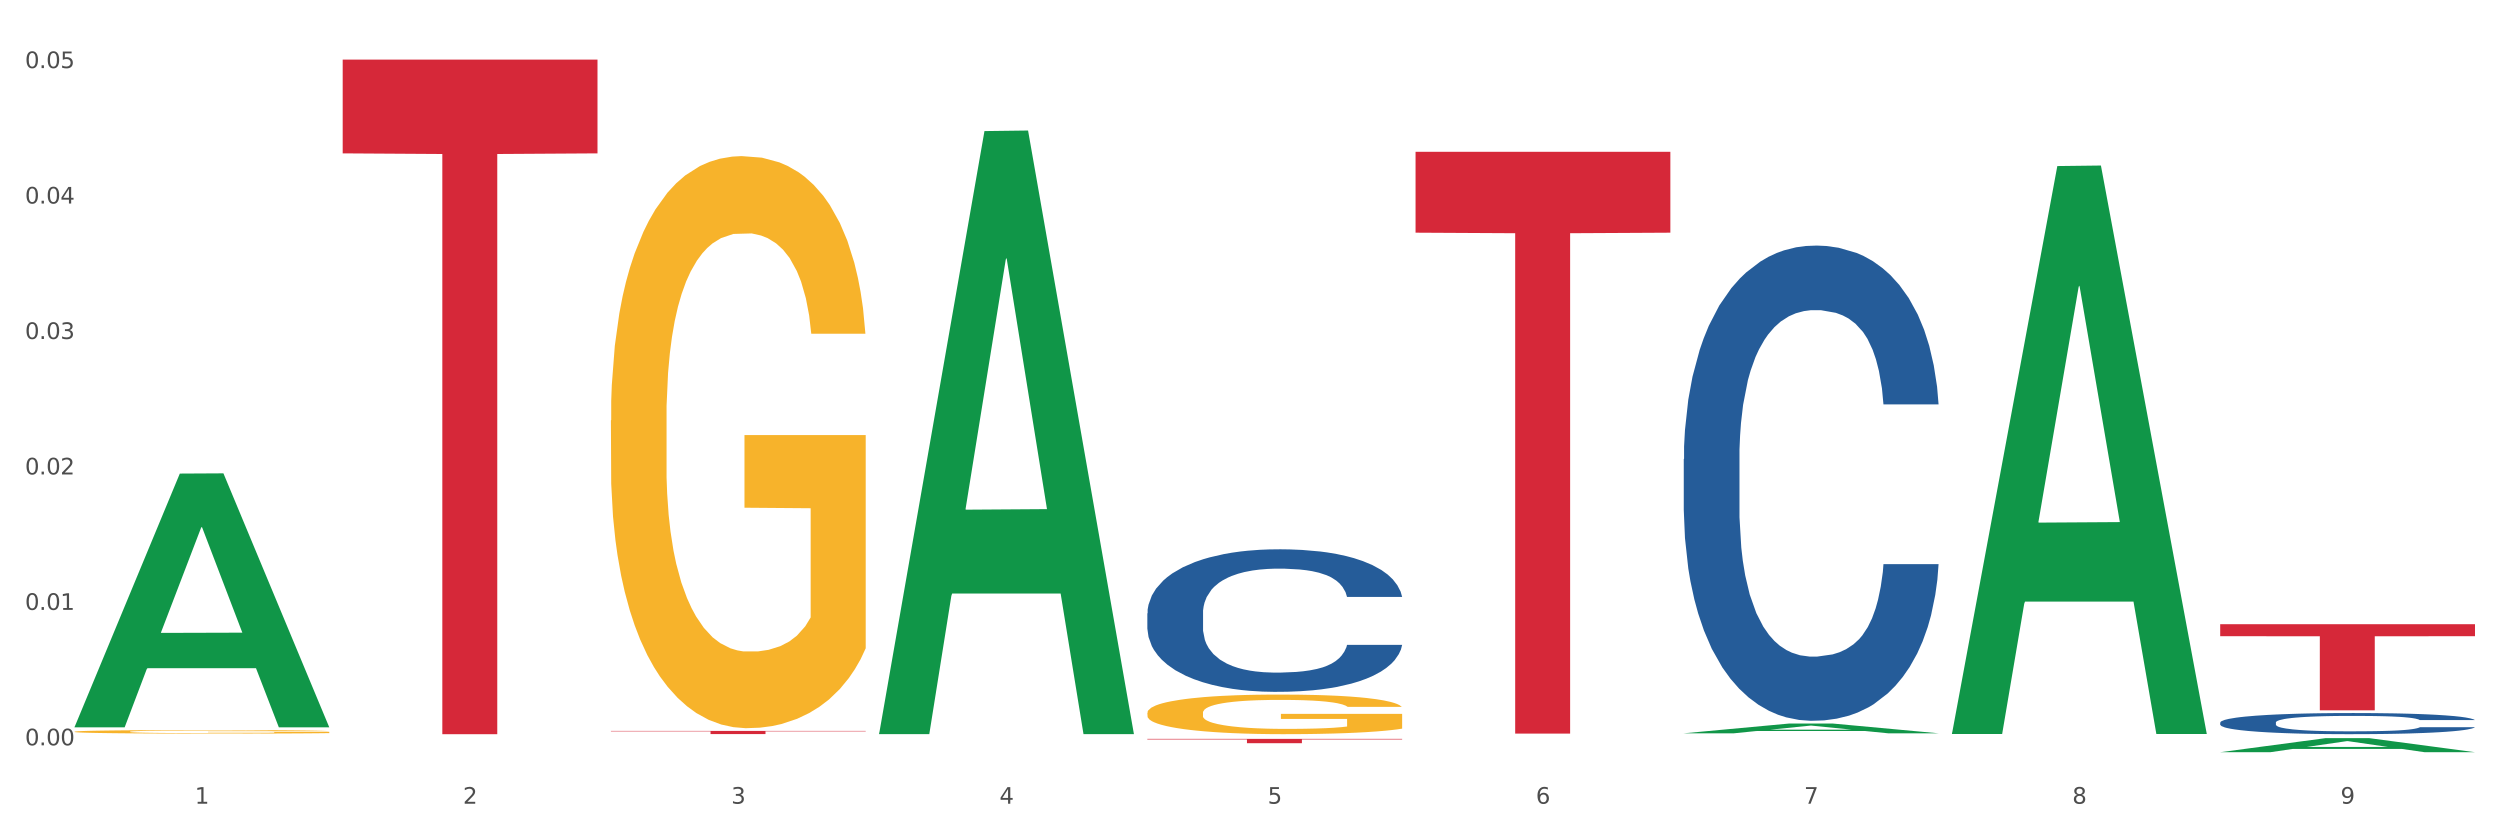
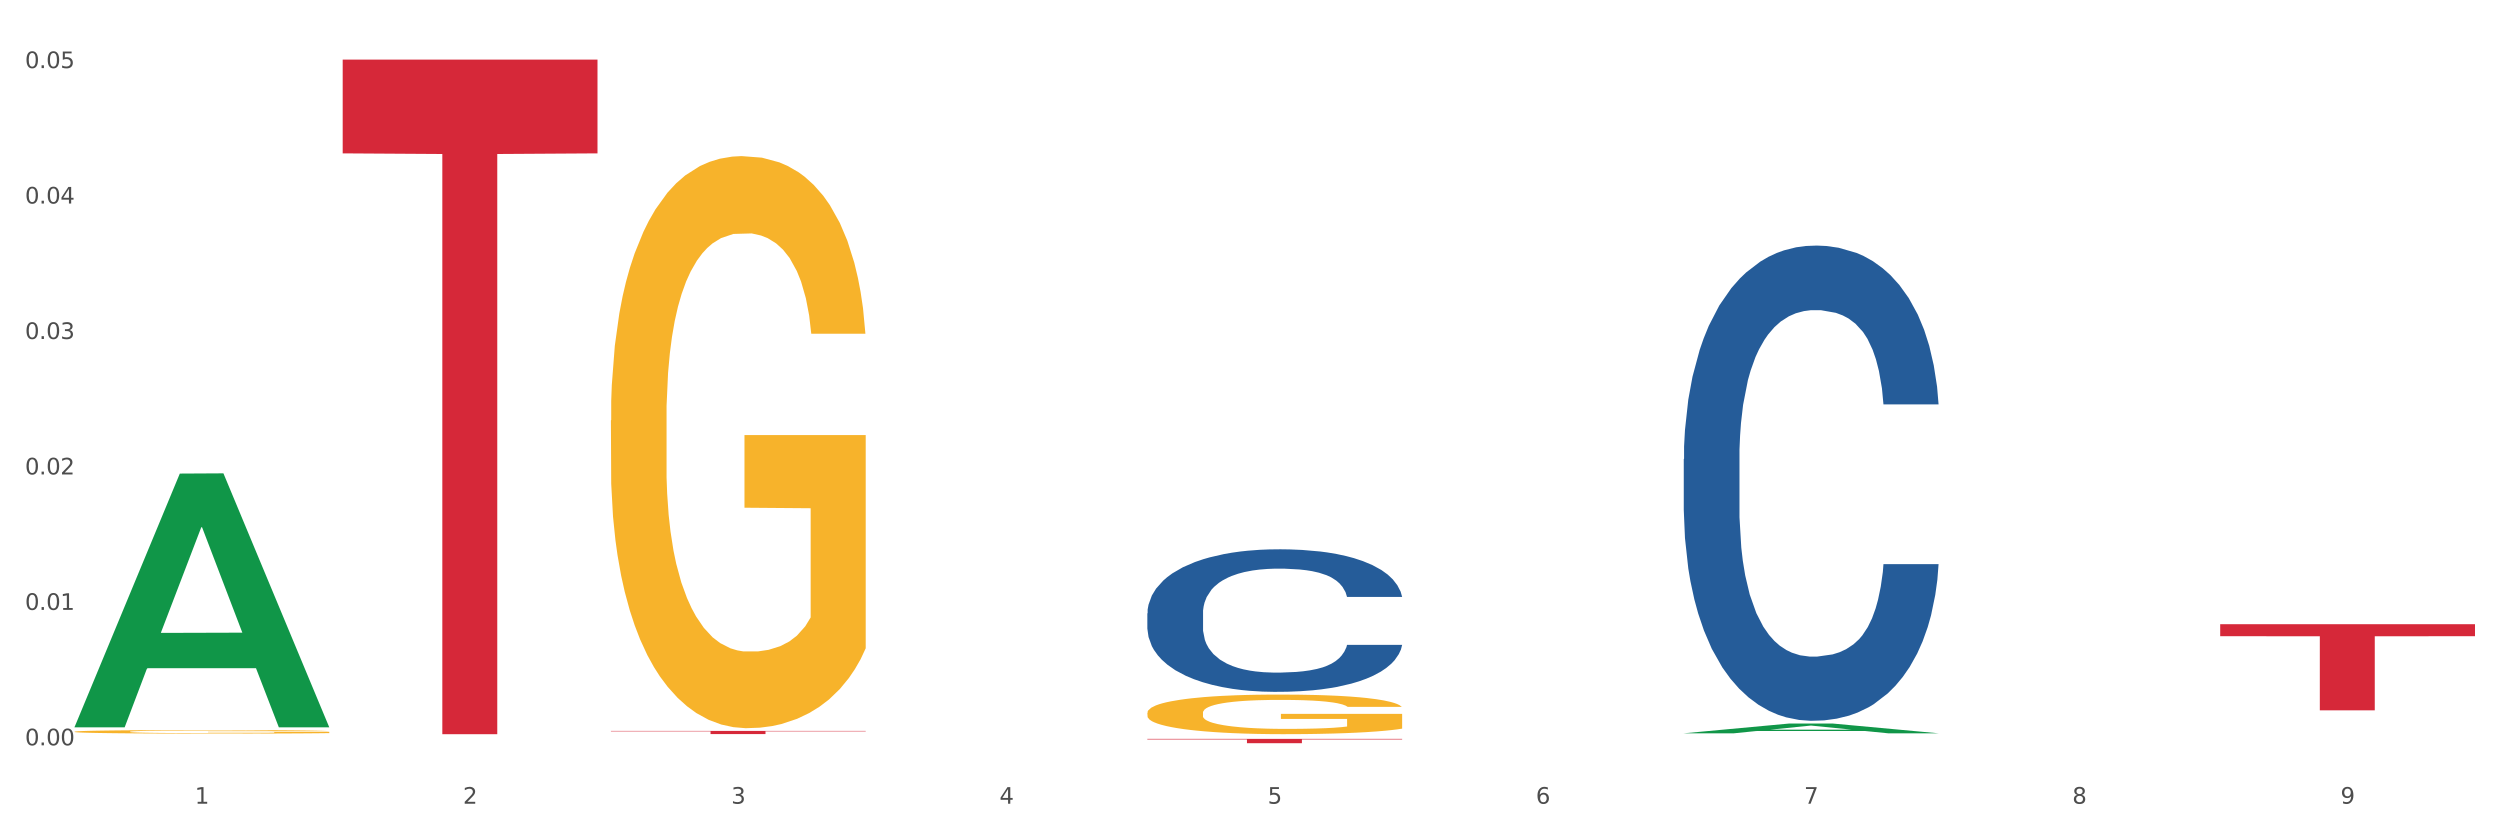
<svg xmlns="http://www.w3.org/2000/svg" xmlns:xlink="http://www.w3.org/1999/xlink" width="1080pt" height="360pt" viewBox="0 0 1080 360" version="1.1">
  <rect x="0" y="0" width="1080" height="360" fill="#333333" stroke="none" />
  <defs>
    <style type="text/css">*{stroke-linejoin: round; stroke-linecap: butt}</style>
  </defs>
  <g id="figure_1">
    <g id="patch_1">
      <path d="M 0 360  L 1080 360  L 1080 0  L 0 0  z " style="fill: #ffffff; stroke: #ffffff; stroke-linejoin: miter" />
    </g>
    <g id="axes_1">
      <g id="matplotlib.axis_1">
        <g id="xtick_1">
          <g id="text_1">
            <g style="fill: #4d4d4d" transform="translate(84.159 347.204) scale(0.096 -0.096)">
              <defs>
                <path id="DejaVuSans-31" d="M 794 531  L 1825 531  L 1825 4091  L 703 3866  L 703 4441  L 1819 4666  L 2450 4666  L 2450 531  L 3481 531  L 3481 0  L 794 0  L 794 531  z " transform="scale(0.016)" />
              </defs>
              <use xlink:href="#DejaVuSans-31" />
            </g>
          </g>
        </g>
        <g id="xtick_2">
          <g id="text_2">
            <g style="fill: #4d4d4d" transform="translate(200.027 347.204) scale(0.096 -0.096)">
              <defs>
                <path id="DejaVuSans-32" d="M 1228 531  L 3431 531  L 3431 0  L 469 0  L 469 531  Q 828 903 1448 1529  Q 2069 2156 2228 2338  Q 2531 2678 2651 2914  Q 2772 3150 2772 3378  Q 2772 3750 2511 3984  Q 2250 4219 1831 4219  Q 1534 4219 1204 4116  Q 875 4013 500 3803  L 500 4441  Q 881 4594 1212 4672  Q 1544 4750 1819 4750  Q 2544 4750 2975 4387  Q 3406 4025 3406 3419  Q 3406 3131 3298 2873  Q 3191 2616 2906 2266  Q 2828 2175 2409 1742  Q 1991 1309 1228 531  z " transform="scale(0.016)" />
              </defs>
              <use xlink:href="#DejaVuSans-32" />
            </g>
          </g>
        </g>
        <g id="xtick_3">
          <g id="text_3">
            <g style="fill: #4d4d4d" transform="translate(315.896 347.204) scale(0.096 -0.096)">
              <defs>
                <path id="DejaVuSans-33" d="M 2597 2516  Q 3050 2419 3304 2112  Q 3559 1806 3559 1356  Q 3559 666 3084 287  Q 2609 -91 1734 -91  Q 1441 -91 1130 -33  Q 819 25 488 141  L 488 750  Q 750 597 1062 519  Q 1375 441 1716 441  Q 2309 441 2620 675  Q 2931 909 2931 1356  Q 2931 1769 2642 2001  Q 2353 2234 1838 2234  L 1294 2234  L 1294 2753  L 1863 2753  Q 2328 2753 2575 2939  Q 2822 3125 2822 3475  Q 2822 3834 2567 4026  Q 2313 4219 1838 4219  Q 1578 4219 1281 4162  Q 984 4106 628 3988  L 628 4550  Q 988 4650 1302 4700  Q 1616 4750 1894 4750  Q 2613 4750 3031 4423  Q 3450 4097 3450 3541  Q 3450 3153 3228 2886  Q 3006 2619 2597 2516  z " transform="scale(0.016)" />
              </defs>
              <use xlink:href="#DejaVuSans-33" />
            </g>
          </g>
        </g>
        <g id="xtick_4">
          <g id="text_4">
            <g style="fill: #4d4d4d" transform="translate(431.765 347.204) scale(0.096 -0.096)">
              <defs>
                <path id="DejaVuSans-34" d="M 2419 4116  L 825 1625  L 2419 1625  L 2419 4116  z M 2253 4666  L 3047 4666  L 3047 1625  L 3713 1625  L 3713 1100  L 3047 1100  L 3047 0  L 2419 0  L 2419 1100  L 313 1100  L 313 1709  L 2253 4666  z " transform="scale(0.016)" />
              </defs>
              <use xlink:href="#DejaVuSans-34" />
            </g>
          </g>
        </g>
        <g id="xtick_5">
          <g id="text_5">
            <g style="fill: #4d4d4d" transform="translate(547.634 347.204) scale(0.096 -0.096)">
              <defs>
                <path id="DejaVuSans-35" d="M 691 4666  L 3169 4666  L 3169 4134  L 1269 4134  L 1269 2991  Q 1406 3038 1543 3061  Q 1681 3084 1819 3084  Q 2600 3084 3056 2656  Q 3513 2228 3513 1497  Q 3513 744 3044 326  Q 2575 -91 1722 -91  Q 1428 -91 1123 -41  Q 819 9 494 109  L 494 744  Q 775 591 1075 516  Q 1375 441 1709 441  Q 2250 441 2565 725  Q 2881 1009 2881 1497  Q 2881 1984 2565 2268  Q 2250 2553 1709 2553  Q 1456 2553 1204 2497  Q 953 2441 691 2322  L 691 4666  z " transform="scale(0.016)" />
              </defs>
              <use xlink:href="#DejaVuSans-35" />
            </g>
          </g>
        </g>
        <g id="xtick_6">
          <g id="text_6">
            <g style="fill: #4d4d4d" transform="translate(663.502 347.204) scale(0.096 -0.096)">
              <defs>
                <path id="DejaVuSans-36" d="M 2113 2584  Q 1688 2584 1439 2293  Q 1191 2003 1191 1497  Q 1191 994 1439 701  Q 1688 409 2113 409  Q 2538 409 2786 701  Q 3034 994 3034 1497  Q 3034 2003 2786 2293  Q 2538 2584 2113 2584  z M 3366 4563  L 3366 3988  Q 3128 4100 2886 4159  Q 2644 4219 2406 4219  Q 1781 4219 1451 3797  Q 1122 3375 1075 2522  Q 1259 2794 1537 2939  Q 1816 3084 2150 3084  Q 2853 3084 3261 2657  Q 3669 2231 3669 1497  Q 3669 778 3244 343  Q 2819 -91 2113 -91  Q 1303 -91 875 529  Q 447 1150 447 2328  Q 447 3434 972 4092  Q 1497 4750 2381 4750  Q 2619 4750 2861 4703  Q 3103 4656 3366 4563  z " transform="scale(0.016)" />
              </defs>
              <use xlink:href="#DejaVuSans-36" />
            </g>
          </g>
        </g>
        <g id="xtick_7">
          <g id="text_7">
            <g style="fill: #4d4d4d" transform="translate(779.371 347.204) scale(0.096 -0.096)">
              <defs>
                <path id="DejaVuSans-37" d="M 525 4666  L 3525 4666  L 3525 4397  L 1831 0  L 1172 0  L 2766 4134  L 525 4134  L 525 4666  z " transform="scale(0.016)" />
              </defs>
              <use xlink:href="#DejaVuSans-37" />
            </g>
          </g>
        </g>
        <g id="xtick_8">
          <g id="text_8">
            <g style="fill: #4d4d4d" transform="translate(895.24 347.204) scale(0.096 -0.096)">
              <defs>
                <path id="DejaVuSans-38" d="M 2034 2216  Q 1584 2216 1326 1975  Q 1069 1734 1069 1313  Q 1069 891 1326 650  Q 1584 409 2034 409  Q 2484 409 2743 651  Q 3003 894 3003 1313  Q 3003 1734 2745 1975  Q 2488 2216 2034 2216  z M 1403 2484  Q 997 2584 770 2862  Q 544 3141 544 3541  Q 544 4100 942 4425  Q 1341 4750 2034 4750  Q 2731 4750 3128 4425  Q 3525 4100 3525 3541  Q 3525 3141 3298 2862  Q 3072 2584 2669 2484  Q 3125 2378 3379 2068  Q 3634 1759 3634 1313  Q 3634 634 3220 271  Q 2806 -91 2034 -91  Q 1263 -91 848 271  Q 434 634 434 1313  Q 434 1759 690 2068  Q 947 2378 1403 2484  z M 1172 3481  Q 1172 3119 1398 2916  Q 1625 2713 2034 2713  Q 2441 2713 2670 2916  Q 2900 3119 2900 3481  Q 2900 3844 2670 4047  Q 2441 4250 2034 4250  Q 1625 4250 1398 4047  Q 1172 3844 1172 3481  z " transform="scale(0.016)" />
              </defs>
              <use xlink:href="#DejaVuSans-38" />
            </g>
          </g>
        </g>
        <g id="xtick_9">
          <g id="text_9">
            <g style="fill: #4d4d4d" transform="translate(1011.108 347.204) scale(0.096 -0.096)">
              <defs>
                <path id="DejaVuSans-39" d="M 703 97  L 703 672  Q 941 559 1184 500  Q 1428 441 1663 441  Q 2288 441 2617 861  Q 2947 1281 2994 2138  Q 2813 1869 2534 1725  Q 2256 1581 1919 1581  Q 1219 1581 811 2004  Q 403 2428 403 3163  Q 403 3881 828 4315  Q 1253 4750 1959 4750  Q 2769 4750 3195 4129  Q 3622 3509 3622 2328  Q 3622 1225 3098 567  Q 2575 -91 1691 -91  Q 1453 -91 1209 -44  Q 966 3 703 97  z M 1959 2075  Q 2384 2075 2632 2365  Q 2881 2656 2881 3163  Q 2881 3666 2632 3958  Q 2384 4250 1959 4250  Q 1534 4250 1286 3958  Q 1038 3666 1038 3163  Q 1038 2656 1286 2365  Q 1534 2075 1959 2075  z " transform="scale(0.016)" />
              </defs>
              <use xlink:href="#DejaVuSans-39" />
            </g>
          </g>
        </g>
        <g id="xtick_10" />
        <g id="xtick_11" />
        <g id="xtick_12" />
        <g id="xtick_13" />
        <g id="xtick_14" />
        <g id="xtick_15" />
        <g id="xtick_16" />
        <g id="xtick_17" />
      </g>
      <g id="matplotlib.axis_2">
        <g id="ytick_1">
          <g id="text_10">
            <g style="fill: #4d4d4d" transform="translate(10.8 321.981) scale(0.096 -0.096)">
              <defs>
                <path id="DejaVuSans-30" d="M 2034 4250  Q 1547 4250 1301 3770  Q 1056 3291 1056 2328  Q 1056 1369 1301 889  Q 1547 409 2034 409  Q 2525 409 2770 889  Q 3016 1369 3016 2328  Q 3016 3291 2770 3770  Q 2525 4250 2034 4250  z M 2034 4750  Q 2819 4750 3233 4129  Q 3647 3509 3647 2328  Q 3647 1150 3233 529  Q 2819 -91 2034 -91  Q 1250 -91 836 529  Q 422 1150 422 2328  Q 422 3509 836 4129  Q 1250 4750 2034 4750  z " transform="scale(0.016)" />
                <path id="DejaVuSans-2e" d="M 684 794  L 1344 794  L 1344 0  L 684 0  L 684 794  z " transform="scale(0.016)" />
              </defs>
              <use xlink:href="#DejaVuSans-30" />
              <use xlink:href="#DejaVuSans-2e" transform="translate(63.623 0)" />
              <use xlink:href="#DejaVuSans-30" transform="translate(95.41 0)" />
              <use xlink:href="#DejaVuSans-30" transform="translate(159.033 0)" />
            </g>
          </g>
        </g>
        <g id="ytick_2">
          <g id="text_11">
            <g style="fill: #4d4d4d" transform="translate(10.8 263.469) scale(0.096 -0.096)">
              <use xlink:href="#DejaVuSans-30" />
              <use xlink:href="#DejaVuSans-2e" transform="translate(63.623 0)" />
              <use xlink:href="#DejaVuSans-30" transform="translate(95.41 0)" />
              <use xlink:href="#DejaVuSans-31" transform="translate(159.033 0)" />
            </g>
          </g>
        </g>
        <g id="ytick_3">
          <g id="text_12">
            <g style="fill: #4d4d4d" transform="translate(10.8 204.957) scale(0.096 -0.096)">
              <use xlink:href="#DejaVuSans-30" />
              <use xlink:href="#DejaVuSans-2e" transform="translate(63.623 0)" />
              <use xlink:href="#DejaVuSans-30" transform="translate(95.41 0)" />
              <use xlink:href="#DejaVuSans-32" transform="translate(159.033 0)" />
            </g>
          </g>
        </g>
        <g id="ytick_4">
          <g id="text_13">
            <g style="fill: #4d4d4d" transform="translate(10.8 146.445) scale(0.096 -0.096)">
              <use xlink:href="#DejaVuSans-30" />
              <use xlink:href="#DejaVuSans-2e" transform="translate(63.623 0)" />
              <use xlink:href="#DejaVuSans-30" transform="translate(95.41 0)" />
              <use xlink:href="#DejaVuSans-33" transform="translate(159.033 0)" />
            </g>
          </g>
        </g>
        <g id="ytick_5">
          <g id="text_14">
            <g style="fill: #4d4d4d" transform="translate(10.8 87.933) scale(0.096 -0.096)">
              <use xlink:href="#DejaVuSans-30" />
              <use xlink:href="#DejaVuSans-2e" transform="translate(63.623 0)" />
              <use xlink:href="#DejaVuSans-30" transform="translate(95.41 0)" />
              <use xlink:href="#DejaVuSans-34" transform="translate(159.033 0)" />
            </g>
          </g>
        </g>
        <g id="ytick_6">
          <g id="text_15">
            <g style="fill: #4d4d4d" transform="translate(10.8 29.421) scale(0.096 -0.096)">
              <use xlink:href="#DejaVuSans-30" />
              <use xlink:href="#DejaVuSans-2e" transform="translate(63.623 0)" />
              <use xlink:href="#DejaVuSans-30" transform="translate(95.41 0)" />
              <use xlink:href="#DejaVuSans-35" transform="translate(159.033 0)" />
            </g>
          </g>
        </g>
        <g id="ytick_7" />
        <g id="ytick_8" />
        <g id="ytick_9" />
        <g id="ytick_10" />
        <g id="ytick_11" />
      </g>
      <g id="PolyCollection_1">
        <path d="M 32.175 314.007  L 32.288 313.904  L 77.68 204.585  L 96.518 204.482  L 142.25 314.213  L 120.462 314.213  L 110.589 288.661  L 63.722 288.661  L 63.382 289.073  L 53.85 314.213  L 32.175 314.213  L 32.175 314.007  L 69.623 273.412  L 104.689 273.309  L 87.326 227.871  L 87.099 227.665  L 86.872 227.974  L 69.51 273.309  L 69.623 273.412  L 32.175 314.007  z " clip-path="url(#pe664424b45)" style="fill: #109648" />
-         <path d="M 959.125 312.133  L 959.255 312.125  L 959.255 311.891  L 959.645 311.574  L 961.076 310.99  L 962.898 310.548  L 966.021 310.031  L 967.712 309.814  L 969.924 309.572  L 974.478 309.18  L 979.683 308.846  L 983.326 308.663  L 986.058 308.546  L 992.173 308.337  L 995.686 308.246  L 999.33 308.171  L 1002.452 308.121  L 1007.657 308.062  L 1011.82 308.037  L 1016.635 308.029  L 1020.668 308.037  L 1026.003 308.07  L 1033.809 308.171  L 1036.802 308.229  L 1040.835 308.329  L 1044.999 308.463  L 1048.382 308.596  L 1052.285 308.788  L 1056.319 309.038  L 1060.222 309.355  L 1062.955 309.647  L 1065.167 309.956  L 1067.118 310.331  L 1068.549 310.74  L 1069.2 311.082  L 1045.389 311.082  L 1044.739 310.773  L 1043.438 310.44  L 1042.137 310.214  L 1040.705 310.031  L 1038.493 309.822  L 1036.542 309.689  L 1033.289 309.53  L 1030.296 309.43  L 1027.824 309.372  L 1024.832 309.322  L 1018.456 309.272  L 1013.902 309.272  L 1011.04 309.288  L 1007.527 309.33  L 1004.534 309.389  L 1001.021 309.489  L 998.289 309.597  L 995.556 309.739  L 993.995 309.839  L 991.653 310.023  L 990.092 310.173  L 988.01 310.431  L 986.839 310.615  L 984.757 311.09  L 983.846 311.441  L 983.456 311.683  L 983.196 311.95  L 983.196 313.251  L 983.976 313.835  L 984.627 314.085  L 985.668 314.369  L 987.619 314.736  L 990.482 315.095  L 993.474 315.353  L 995.947 315.512  L 998.289 315.629  L 1000.631 315.72  L 1003.493 315.804  L 1005.835 315.854  L 1009.348 315.904  L 1013.512 315.929  L 1016.765 315.929  L 1023.4 315.887  L 1026.393 315.846  L 1029.255 315.787  L 1032.378 315.695  L 1034.85 315.595  L 1036.282 315.52  L 1038.624 315.362  L 1040.445 315.195  L 1042.006 315.003  L 1043.047 314.836  L 1044.218 314.586  L 1045.129 314.302  L 1045.389 314.152  L 1069.2 314.152  L 1068.68 314.452  L 1067.769 314.744  L 1065.947 315.136  L 1064.516 315.362  L 1062.304 315.637  L 1059.962 315.871  L 1056.709 316.129  L 1053.717 316.321  L 1050.594 316.488  L 1047.211 316.638  L 1041.096 316.847  L 1038.884 316.905  L 1034.2 317.005  L 1030.557 317.064  L 1025.222 317.122  L 1019.757 317.155  L 1014.032 317.164  L 1008.958 317.147  L 1003.363 317.097  L 999.85 317.047  L 995.947 316.972  L 991.393 316.855  L 987.099 316.713  L 983.065 316.546  L 979.292 316.354  L 975.779 316.138  L 971.225 315.779  L 967.842 315.428  L 965.37 315.103  L 963.679 314.828  L 961.987 314.477  L 961.076 314.235  L 959.645 313.652  L 959.125 313.109  L 959.125 312.133  z " clip-path="url(#pe664424b45)" style="fill: #255c99" />
        <path d="M 727.387 198.333  L 727.517 198.145  L 727.517 192.895  L 727.908 185.77  L 729.339 172.645  L 731.161 162.708  L 734.283 151.083  L 735.975 146.208  L 738.187 140.77  L 742.741 131.958  L 747.945 124.458  L 751.588 120.333  L 754.321 117.708  L 760.436 113.02  L 763.949 110.958  L 767.592 109.27  L 770.715 108.145  L 775.919 106.833  L 780.083 106.27  L 784.897 106.083  L 788.931 106.27  L 794.265 107.02  L 802.072 109.27  L 805.065 110.583  L 809.098 112.833  L 813.262 115.833  L 816.645 118.833  L 820.548 123.145  L 824.581 128.77  L 828.485 135.895  L 831.217 142.458  L 833.429 149.395  L 835.381 157.833  L 836.812 167.02  L 837.463 174.708  L 813.652 174.708  L 813.001 167.77  L 811.7 160.27  L 810.399 155.208  L 808.968 151.083  L 806.756 146.395  L 804.804 143.395  L 801.551 139.833  L 798.559 137.583  L 796.087 136.27  L 793.094 135.145  L 786.719 134.02  L 782.165 134.02  L 779.302 134.395  L 775.789 135.333  L 772.797 136.645  L 769.284 138.895  L 766.551 141.333  L 763.819 144.52  L 762.257 146.77  L 759.915 150.895  L 758.354 154.27  L 756.272 160.083  L 755.101 164.208  L 753.019 174.895  L 752.109 182.77  L 751.718 188.208  L 751.458 194.208  L 751.458 223.458  L 752.239 236.583  L 752.889 242.208  L 753.93 248.583  L 755.882 256.832  L 758.744 264.895  L 761.737 270.707  L 764.209 274.27  L 766.551 276.895  L 768.893 278.957  L 771.756 280.832  L 774.098 281.957  L 777.611 283.082  L 781.774 283.645  L 785.027 283.645  L 791.663 282.707  L 794.656 281.77  L 797.518 280.457  L 800.641 278.395  L 803.113 276.145  L 804.544 274.457  L 806.886 270.895  L 808.708 267.145  L 810.269 262.832  L 811.31 259.082  L 812.481 253.458  L 813.392 247.083  L 813.652 243.708  L 837.463 243.708  L 836.942 250.458  L 836.031 257.02  L 834.21 265.832  L 832.779 270.895  L 830.567 277.082  L 828.225 282.332  L 824.972 288.145  L 821.979 292.457  L 818.856 296.207  L 815.474 299.582  L 809.358 304.27  L 807.146 305.582  L 802.462 307.832  L 798.819 309.145  L 793.485 310.457  L 788.02 311.207  L 782.295 311.395  L 777.22 311.02  L 771.626 309.895  L 768.113 308.77  L 764.209 307.082  L 759.655 304.457  L 755.362 301.27  L 751.328 297.52  L 747.555 293.207  L 744.042 288.332  L 739.488 280.27  L 736.105 272.395  L 733.633 265.082  L 731.941 258.895  L 730.25 251.02  L 729.339 245.583  L 727.908 232.458  L 727.387 220.27  L 727.387 198.333  z " clip-path="url(#pe664424b45)" style="fill: #255c99" />
        <path d="M 495.65 264.966  L 495.78 264.91  L 495.78 263.335  L 496.17 261.197  L 497.602 257.26  L 499.423 254.278  L 502.546 250.791  L 504.237 249.329  L 506.449 247.697  L 511.003 245.054  L 516.208 242.804  L 519.851 241.566  L 522.583 240.779  L 528.698 239.372  L 532.212 238.754  L 535.855 238.247  L 538.977 237.91  L 544.182 237.516  L 548.345 237.347  L 553.16 237.291  L 557.193 237.347  L 562.528 237.572  L 570.335 238.247  L 573.327 238.641  L 577.361 239.316  L 581.524 240.216  L 584.907 241.116  L 588.81 242.41  L 592.844 244.097  L 596.747 246.235  L 599.48 248.204  L 601.692 250.285  L 603.643 252.816  L 605.075 255.572  L 605.725 257.878  L 581.915 257.878  L 581.264 255.797  L 579.963 253.547  L 578.662 252.029  L 577.23 250.791  L 575.019 249.385  L 573.067 248.485  L 569.814 247.416  L 566.821 246.741  L 564.349 246.347  L 561.357 246.01  L 554.981 245.672  L 550.427 245.672  L 547.565 245.785  L 544.052 246.066  L 541.059 246.46  L 537.546 247.135  L 534.814 247.866  L 532.081 248.822  L 530.52 249.497  L 528.178 250.735  L 526.617 251.747  L 524.535 253.491  L 523.364 254.728  L 521.282 257.935  L 520.371 260.297  L 519.981 261.928  L 519.721 263.728  L 519.721 272.503  L 520.501 276.441  L 521.152 278.128  L 522.193 280.041  L 524.145 282.516  L 527.007 284.934  L 530 286.678  L 532.472 287.747  L 534.814 288.534  L 537.156 289.153  L 540.018 289.715  L 542.36 290.053  L 545.873 290.39  L 550.037 290.559  L 553.29 290.559  L 559.925 290.278  L 562.918 289.997  L 565.781 289.603  L 568.903 288.984  L 571.375 288.309  L 572.807 287.803  L 575.149 286.734  L 576.97 285.609  L 578.532 284.316  L 579.573 283.191  L 580.744 281.503  L 581.654 279.591  L 581.915 278.578  L 605.725 278.578  L 605.205 280.603  L 604.294 282.572  L 602.472 285.216  L 601.041 286.734  L 598.829 288.59  L 596.487 290.165  L 593.234 291.909  L 590.242 293.203  L 587.119 294.328  L 583.736 295.34  L 577.621 296.747  L 575.409 297.14  L 570.725 297.815  L 567.082 298.209  L 561.747 298.603  L 556.282 298.828  L 550.557 298.884  L 545.483 298.772  L 539.888 298.434  L 536.375 298.097  L 532.472 297.59  L 527.918 296.803  L 523.624 295.847  L 519.591 294.722  L 515.817 293.428  L 512.304 291.965  L 507.75 289.547  L 504.367 287.184  L 501.895 284.991  L 500.204 283.134  L 498.512 280.772  L 497.602 279.141  L 496.17 275.203  L 495.65 271.547  L 495.65 264.966  z " clip-path="url(#pe664424b45)" style="fill: #255c99" />
        <path d="M 148.044 25.759  L 258.119 25.759  L 258.119 66.255  L 214.819 66.529  L 214.819 317.163  L 191.083 317.163  L 191.083 66.529  L 148.044 66.255  L 148.044 26.033  L 148.044 25.759  z " clip-path="url(#pe664424b45)" style="fill: #d62839" />
        <path d="M 263.912 315.755  L 373.988 315.755  L 373.988 315.945  L 330.688 315.946  L 330.688 317.122  L 306.951 317.122  L 306.951 315.946  L 263.912 315.945  L 263.912 315.756  L 263.912 315.755  z " clip-path="url(#pe664424b45)" style="fill: #d62839" />
        <path d="M 32.175 316.093  L 32.305 316.091  L 32.305 316.041  L 32.565 315.998  L 33.864 315.892  L 35.814 315.805  L 37.243 315.759  L 38.673 315.721  L 40.362 315.683  L 42.442 315.644  L 46.211 315.587  L 48.55 315.557  L 51.409 315.526  L 56.607 315.481  L 60.376 315.456  L 64.275 315.435  L 70.643 315.41  L 74.802 315.399  L 79.22 315.39  L 84.548 315.385  L 88.577 315.383  L 97.414 315.388  L 104.952 315.4  L 108.591 315.41  L 113.269 315.427  L 115.739 315.438  L 119.767 315.46  L 123.926 315.49  L 126.785 315.515  L 131.074 315.563  L 134.323 315.61  L 137.312 315.669  L 138.871 315.71  L 140.041 315.748  L 141.081 315.791  L 142.12 315.86  L 118.728 315.86  L 117.818 315.811  L 116.388 315.765  L 114.309 315.72  L 112.49 315.692  L 109.371 315.657  L 106.512 315.634  L 103.522 315.617  L 99.884 315.603  L 97.025 315.596  L 92.996 315.591  L 85.068 315.592  L 79.74 315.603  L 76.101 315.617  L 73.762 315.63  L 71.683 315.644  L 69.343 315.664  L 66.614 315.693  L 64.665 315.72  L 62.715 315.754  L 61.156 315.787  L 59.726 315.826  L 58.557 315.869  L 57.647 315.912  L 56.867 315.965  L 56.217 316.054  L 56.217 316.246  L 56.477 316.289  L 57.127 316.347  L 57.907 316.39  L 59.206 316.442  L 60.376 316.477  L 62.585 316.528  L 65.055 316.57  L 67.004 316.596  L 68.953 316.619  L 72.332 316.65  L 76.101 316.675  L 79.35 316.69  L 83.769 316.704  L 86.758 316.71  L 89.357 316.713  L 95.725 316.713  L 100.274 316.709  L 105.342 316.699  L 109.241 316.686  L 112.49 316.671  L 116.129 316.645  L 118.468 316.622  L 118.468 316.328  L 89.877 316.327  L 89.877 316.132  L 142.25 316.132  L 142.25 316.704  L 140.041 316.734  L 137.572 316.76  L 134.973 316.784  L 131.074 316.814  L 126.395 316.842  L 122.237 316.861  L 117.818 316.878  L 112.62 316.894  L 105.862 316.908  L 101.703 316.913  L 96.505 316.917  L 90.397 316.919  L 85.068 316.916  L 79.87 316.909  L 74.412 316.896  L 69.083 316.878  L 65.055 316.86  L 61.026 316.838  L 56.737 316.808  L 53.358 316.78  L 50.759 316.755  L 47.9 316.723  L 44.781 316.68  L 42.442 316.643  L 40.362 316.603  L 38.153 316.553  L 36.594 316.509  L 35.034 316.455  L 34.124 316.414  L 33.085 316.351  L 32.305 316.263  L 32.175 316.093  z " clip-path="url(#pe664424b45)" style="fill: #f7b32b" />
        <path d="M 495.65 319.195  L 605.725 319.195  L 605.725 319.456  L 562.425 319.458  L 562.425 321.072  L 538.689 321.072  L 538.689 319.458  L 495.65 319.456  L 495.65 319.197  L 495.65 319.195  z " clip-path="url(#pe664424b45)" style="fill: #d62839" />
-         <path d="M 611.519 65.59  L 721.594 65.59  L 721.594 100.518  L 678.294 100.754  L 678.294 316.93  L 654.557 316.93  L 654.557 100.754  L 611.519 100.518  L 611.519 65.826  L 611.519 65.59  z " clip-path="url(#pe664424b45)" style="fill: #d62839" />
        <path d="M 959.125 269.668  L 1069.2 269.668  L 1069.2 274.836  L 1025.9 274.871  L 1025.9 306.858  L 1002.164 306.858  L 1002.164 274.871  L 959.125 274.836  L 959.125 269.703  L 959.125 269.668  z " clip-path="url(#pe664424b45)" style="fill: #d62839" />
        <path d="M 495.65 307.961  L 495.78 307.945  L 495.78 307.382  L 496.04 306.898  L 497.339 305.726  L 499.289 304.757  L 500.718 304.242  L 502.148 303.82  L 503.837 303.398  L 505.917 302.961  L 509.685 302.32  L 512.025 301.992  L 514.884 301.648  L 520.082 301.148  L 523.851 300.867  L 527.75 300.633  L 534.118 300.351  L 538.276 300.226  L 542.695 300.133  L 548.023 300.07  L 552.052 300.054  L 560.889 300.101  L 568.427 300.242  L 572.066 300.351  L 576.744 300.539  L 579.214 300.664  L 583.242 300.914  L 587.401 301.242  L 590.26 301.523  L 594.549 302.054  L 597.798 302.586  L 600.787 303.242  L 602.346 303.695  L 603.516 304.117  L 604.556 304.601  L 605.595 305.367  L 582.203 305.367  L 581.293 304.82  L 579.863 304.304  L 577.784 303.804  L 575.965 303.492  L 572.846 303.101  L 569.986 302.851  L 566.997 302.664  L 563.359 302.507  L 560.499 302.429  L 556.471 302.367  L 548.543 302.382  L 543.215 302.507  L 539.576 302.664  L 537.237 302.804  L 535.157 302.961  L 532.818 303.179  L 530.089 303.507  L 528.14 303.804  L 526.19 304.179  L 524.631 304.554  L 523.201 304.992  L 522.032 305.461  L 521.122 305.945  L 520.342 306.539  L 519.692 307.523  L 519.692 309.664  L 519.952 310.148  L 520.602 310.789  L 521.382 311.273  L 522.681 311.851  L 523.851 312.242  L 526.06 312.804  L 528.529 313.273  L 530.479 313.57  L 532.428 313.82  L 535.807 314.164  L 539.576 314.445  L 542.825 314.617  L 547.244 314.773  L 550.233 314.836  L 552.832 314.867  L 559.2 314.867  L 563.748 314.82  L 568.817 314.711  L 572.716 314.57  L 575.965 314.398  L 579.603 314.117  L 581.943 313.851  L 581.943 310.586  L 553.352 310.57  L 553.352 308.398  L 605.725 308.398  L 605.725 314.773  L 603.516 315.101  L 601.047 315.398  L 598.447 315.664  L 594.549 315.992  L 589.87 316.304  L 585.711 316.523  L 581.293 316.711  L 576.094 316.882  L 569.337 317.039  L 565.178 317.101  L 559.98 317.148  L 553.871 317.164  L 548.543 317.132  L 543.345 317.054  L 537.887 316.914  L 532.558 316.711  L 528.529 316.507  L 524.501 316.257  L 520.212 315.929  L 516.833 315.617  L 514.234 315.336  L 511.375 314.976  L 508.256 314.507  L 505.917 314.086  L 503.837 313.648  L 501.628 313.086  L 500.068 312.601  L 498.509 311.992  L 497.599 311.539  L 496.56 310.836  L 495.78 309.851  L 495.65 307.961  z " clip-path="url(#pe664424b45)" style="fill: #f7b32b" />
        <path d="M 263.912 181.642  L 264.042 181.416  L 264.042 173.291  L 264.302 166.294  L 265.602 149.365  L 267.551 135.371  L 268.981 127.923  L 270.41 121.829  L 272.1 115.735  L 274.179 109.415  L 277.948 100.161  L 280.287 95.421  L 283.146 90.455  L 288.345 83.233  L 292.114 79.17  L 296.012 75.784  L 302.38 71.721  L 306.539 69.916  L 310.958 68.562  L 316.286 67.659  L 320.315 67.433  L 329.152 68.11  L 336.689 70.141  L 340.328 71.721  L 345.007 74.43  L 347.476 76.236  L 351.505 79.847  L 355.663 84.587  L 358.523 88.65  L 362.811 96.324  L 366.06 103.998  L 369.049 113.478  L 370.609 120.023  L 371.778 126.117  L 372.818 133.114  L 373.858 144.174  L 350.465 144.174  L 349.555 136.274  L 348.126 128.826  L 346.047 121.603  L 344.227 117.089  L 341.108 111.446  L 338.249 107.835  L 335.26 105.126  L 331.621 102.869  L 328.762 101.741  L 324.733 100.838  L 316.806 101.064  L 311.477 102.869  L 307.839 105.126  L 305.499 107.158  L 303.42 109.415  L 301.081 112.575  L 298.352 117.315  L 296.402 121.603  L 294.453 127.02  L 292.893 132.437  L 291.464 138.757  L 290.294 145.528  L 289.384 152.525  L 288.605 161.102  L 287.955 175.322  L 287.955 206.244  L 288.215 213.241  L 288.865 222.495  L 289.644 229.492  L 290.944 237.844  L 292.114 243.486  L 294.323 251.612  L 296.792 258.383  L 298.741 262.672  L 300.691 266.283  L 304.07 271.249  L 307.839 275.311  L 311.088 277.794  L 315.506 280.051  L 318.495 280.954  L 321.094 281.405  L 327.462 281.405  L 332.011 280.728  L 337.079 279.148  L 340.978 277.117  L 344.227 274.634  L 347.866 270.571  L 350.205 266.734  L 350.205 219.561  L 321.614 219.335  L 321.614 187.962  L 373.988 187.962  L 373.988 280.051  L 371.778 284.791  L 369.309 289.08  L 366.71 292.917  L 362.811 297.657  L 358.133 302.171  L 353.974 305.331  L 349.555 308.039  L 344.357 310.522  L 337.599 312.779  L 333.44 313.682  L 328.242 314.359  L 322.134 314.585  L 316.806 314.133  L 311.607 313.005  L 306.149 310.973  L 300.821 308.039  L 296.792 305.105  L 292.763 301.494  L 288.475 296.754  L 285.096 292.24  L 282.497 288.177  L 279.637 282.985  L 276.518 276.214  L 274.179 270.12  L 272.1 263.8  L 269.891 255.675  L 268.331 248.678  L 266.772 239.875  L 265.862 233.329  L 264.822 223.172  L 264.042 208.953  L 263.912 181.642  z " clip-path="url(#pe664424b45)" style="fill: #f7b32b" />
-         <path d="M 379.781 316.649  L 379.895 316.405  L 425.286 56.629  L 444.124 56.384  L 489.856 317.139  L 468.068 317.139  L 458.196 256.419  L 411.328 256.419  L 410.988 257.398  L 401.456 317.139  L 379.781 317.139  L 379.781 316.649  L 417.229 220.182  L 452.295 219.937  L 434.932 111.963  L 434.705 111.473  L 434.478 112.208  L 417.116 219.937  L 417.229 220.182  L 379.781 316.649  z " clip-path="url(#pe664424b45)" style="fill: #109648" />
        <path d="M 727.387 316.78  L 727.501 316.776  L 772.893 312.569  L 791.73 312.565  L 837.463 316.788  L 815.674 316.788  L 805.802 315.805  L 758.935 315.805  L 758.594 315.82  L 749.062 316.788  L 727.387 316.788  L 727.387 316.78  L 764.836 315.218  L 799.901 315.214  L 782.538 313.465  L 782.311 313.457  L 782.084 313.469  L 764.722 315.214  L 764.836 315.218  L 727.387 316.78  z " clip-path="url(#pe664424b45)" style="fill: #109648" />
-         <path d="M 843.256 316.624  L 843.369 316.394  L 888.761 71.737  L 907.599 71.506  L 953.331 317.085  L 931.543 317.085  L 921.67 259.899  L 874.803 259.899  L 874.463 260.821  L 864.931 317.085  L 843.256 317.085  L 843.256 316.624  L 880.704 225.771  L 915.77 225.541  L 898.407 123.85  L 898.18 123.389  L 897.953 124.081  L 880.591 225.541  L 880.704 225.771  L 843.256 316.624  z " clip-path="url(#pe664424b45)" style="fill: #109648" />
-         <path d="M 959.125 324.938  L 959.238 324.932  L 1004.63 318.877  L 1023.468 318.871  L 1069.2 324.95  L 1047.412 324.95  L 1037.539 323.534  L 990.672 323.534  L 990.332 323.557  L 980.799 324.95  L 959.125 324.95  L 959.125 324.938  L 996.573 322.689  L 1031.638 322.684  L 1014.276 320.166  L 1014.049 320.155  L 1013.822 320.172  L 996.46 322.684  L 996.573 322.689  L 959.125 324.938  z " clip-path="url(#pe664424b45)" style="fill: #109648" />
      </g>
    </g>
  </g>
  <defs>
    <clipPath id="pe664424b45">
      <rect x="32.175" y="10.8" width="1037.025" height="329.109" />
    </clipPath>
  </defs>
</svg>